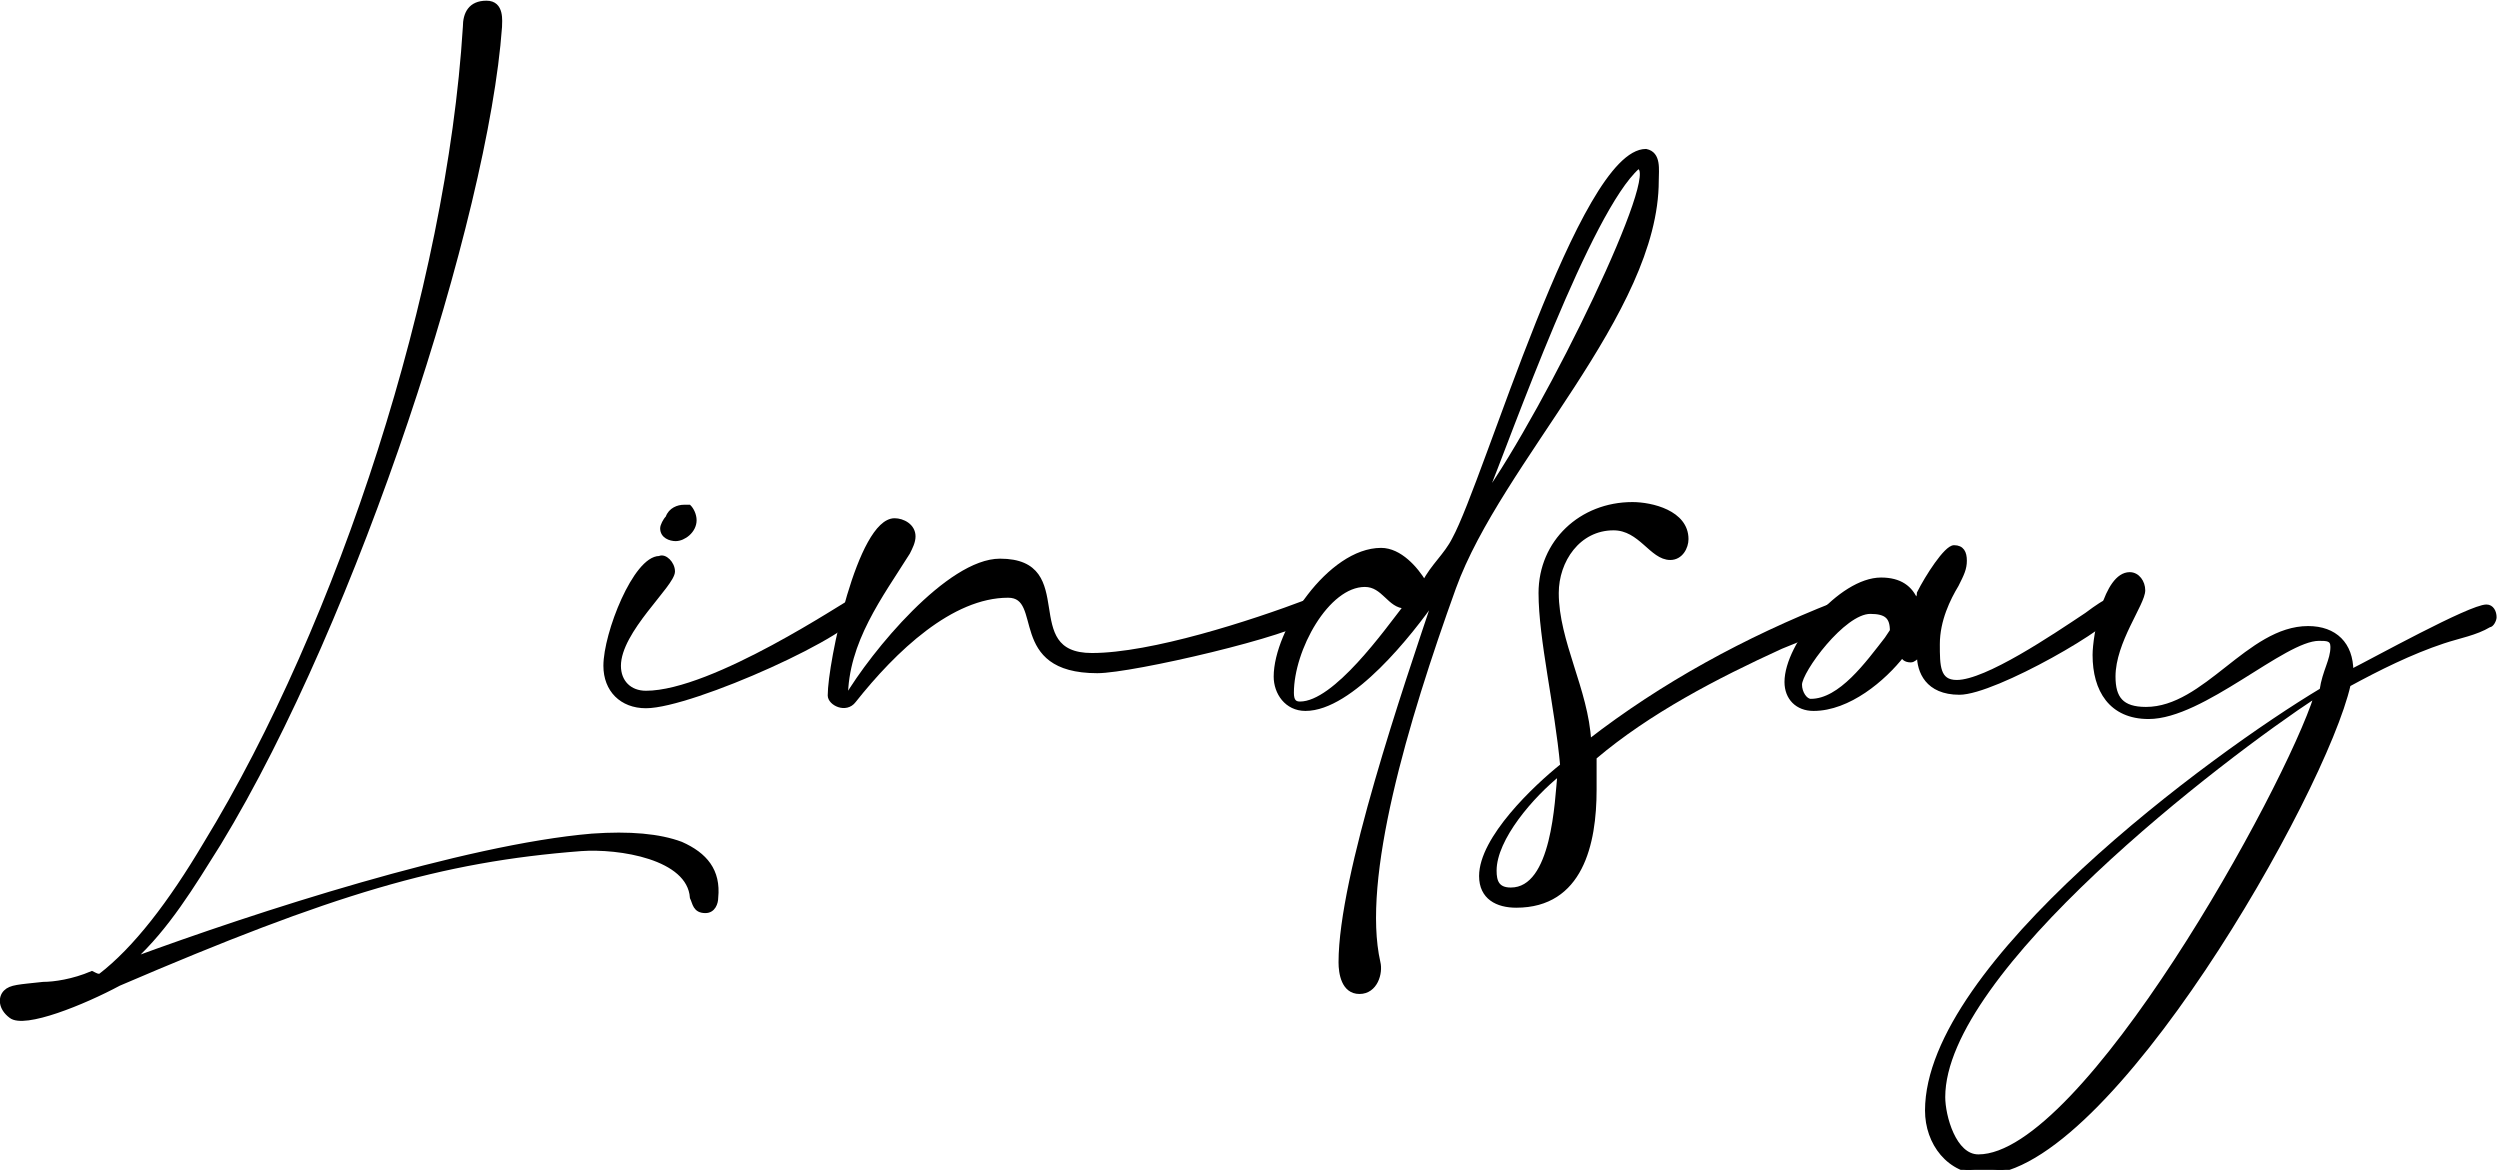
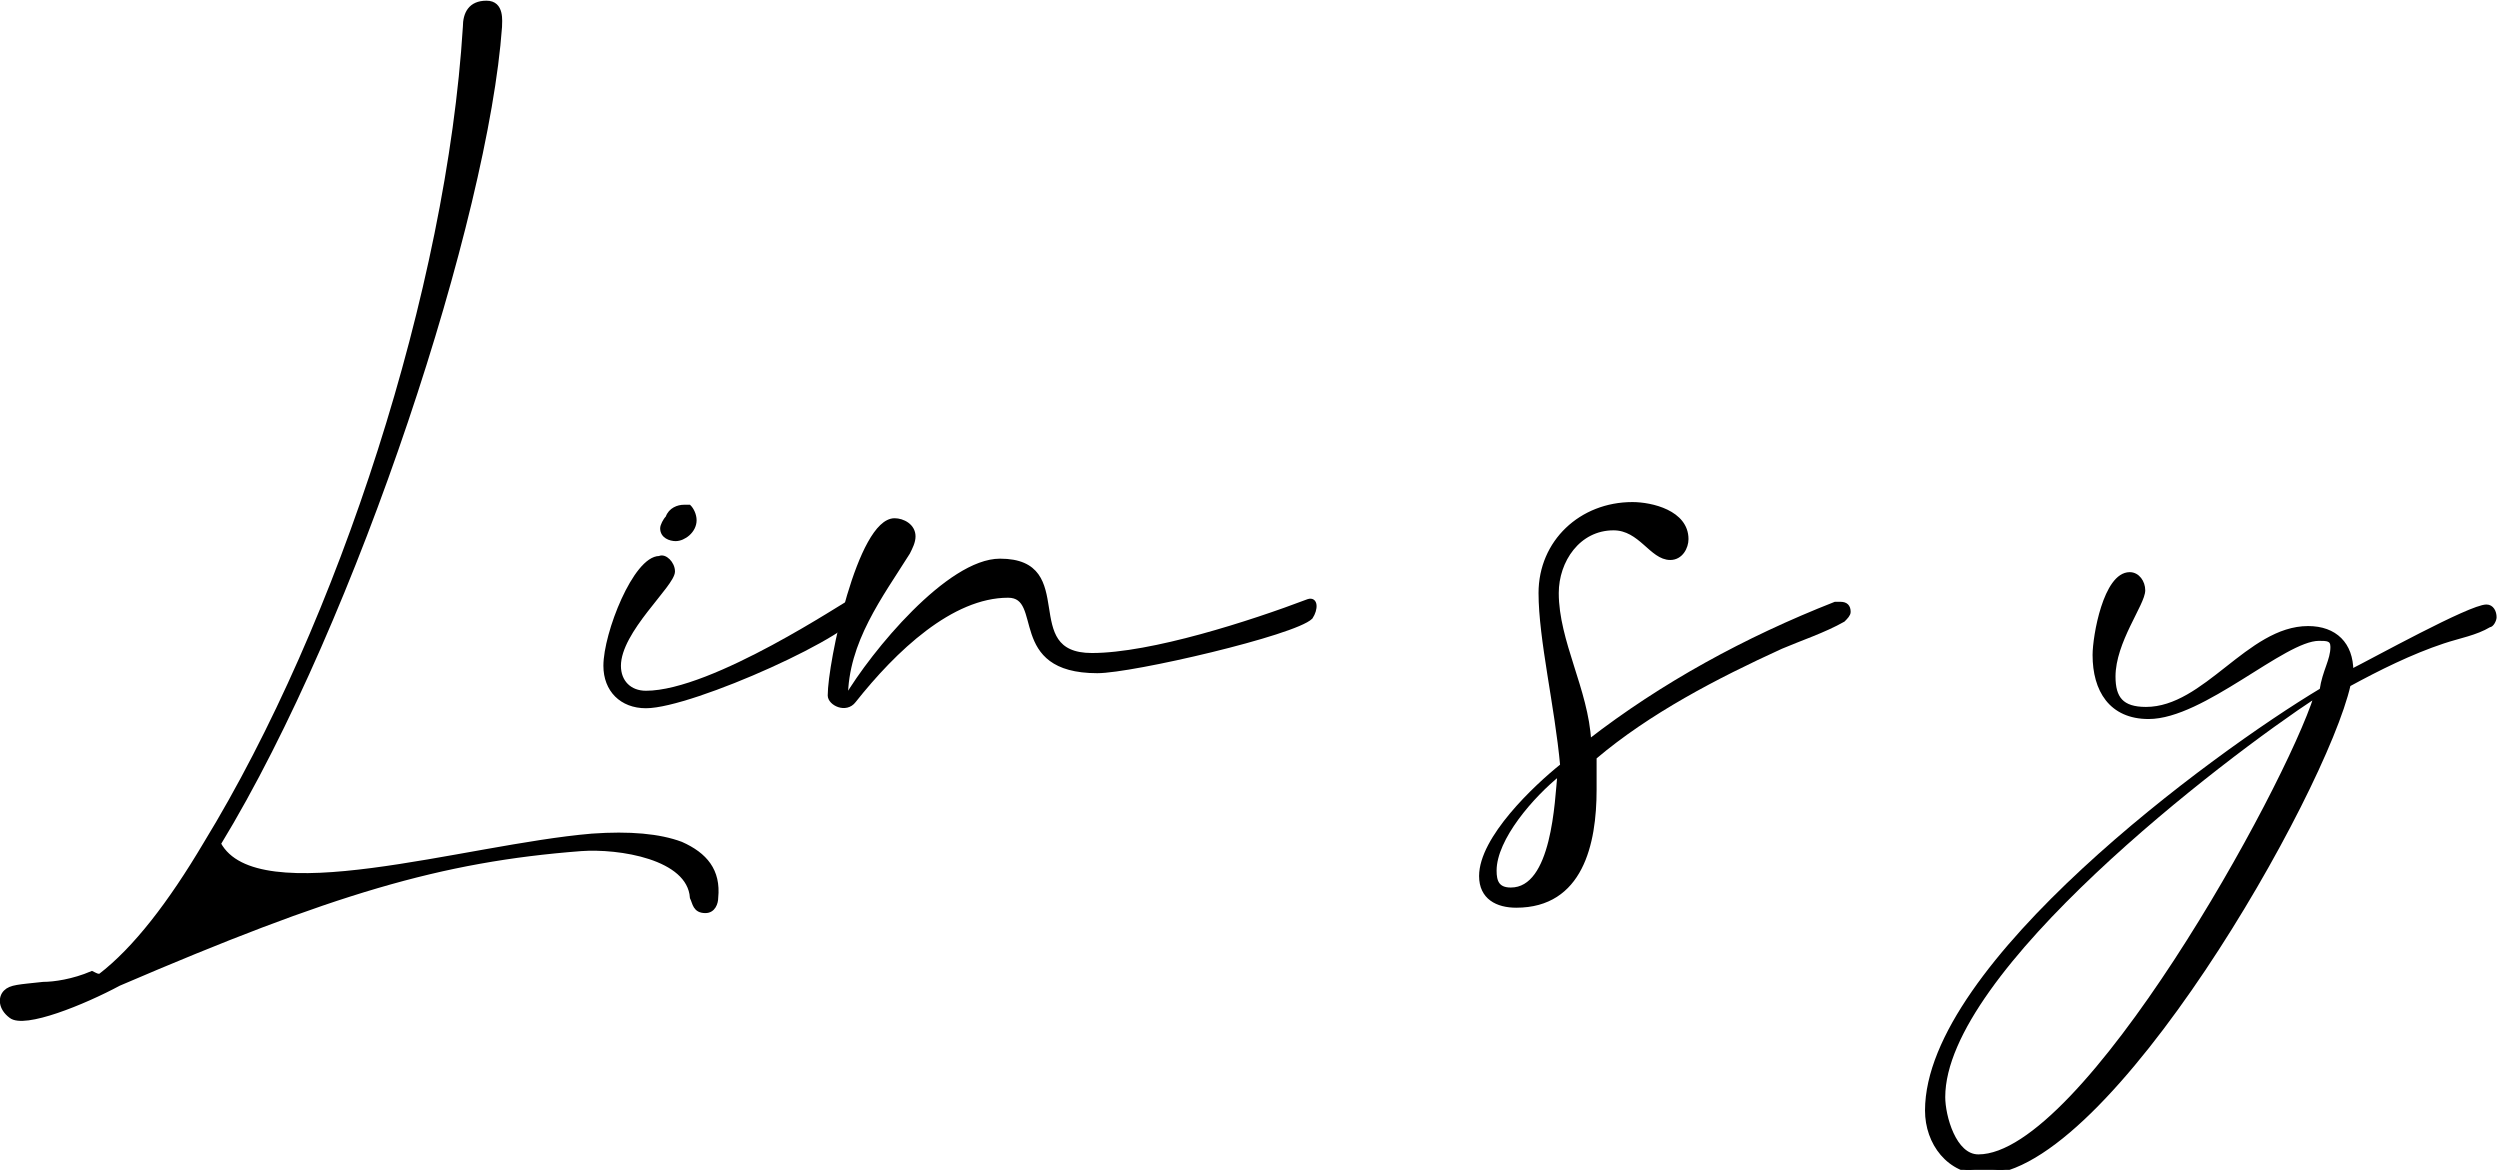
<svg xmlns="http://www.w3.org/2000/svg" width="156" height="73" viewBox="0 0 156 73" fill="none">
  <g clip-path="url(#clip0_477_2126)">
-     <path d="M6.24 60.889C8.433 59.207 10.625 56.348 12.818 52.647C21.25 38.855 27.996 17.997 29.008 1.682C29.008 0.841 29.345 0.168 30.357 0.168C31.369 0.168 31.201 1.345 31.201 1.682C30.357 13.456 22.262 38.518 13.661 52.647C11.975 55.339 10.457 57.861 8.264 59.88C16.022 57.02 29.008 52.815 36.934 52.143C39.296 51.974 41.151 52.143 42.5 52.647C44.018 53.32 44.861 54.329 44.692 56.011C44.692 56.348 44.524 56.852 44.018 56.852C43.343 56.852 43.343 56.348 43.175 56.011C43.006 53.488 38.621 52.815 36.26 52.984C27.49 53.656 20.744 55.675 7.421 61.394C5.229 62.571 1.518 64.085 0.675 63.412C0 62.908 0 62.235 0.338 61.898C0.675 61.562 1.181 61.562 2.699 61.394C3.373 61.394 4.554 61.226 5.735 60.721C6.072 60.889 6.072 60.889 6.24 60.889Z" fill="black" stroke="black" stroke-width="0.25" stroke-miterlimit="10" />
+     <path d="M6.24 60.889C8.433 59.207 10.625 56.348 12.818 52.647C21.25 38.855 27.996 17.997 29.008 1.682C29.008 0.841 29.345 0.168 30.357 0.168C31.369 0.168 31.201 1.345 31.201 1.682C30.357 13.456 22.262 38.518 13.661 52.647C16.022 57.02 29.008 52.815 36.934 52.143C39.296 51.974 41.151 52.143 42.5 52.647C44.018 53.32 44.861 54.329 44.692 56.011C44.692 56.348 44.524 56.852 44.018 56.852C43.343 56.852 43.343 56.348 43.175 56.011C43.006 53.488 38.621 52.815 36.26 52.984C27.49 53.656 20.744 55.675 7.421 61.394C5.229 62.571 1.518 64.085 0.675 63.412C0 62.908 0 62.235 0.338 61.898C0.675 61.562 1.181 61.562 2.699 61.394C3.373 61.394 4.554 61.226 5.735 60.721C6.072 60.889 6.072 60.889 6.24 60.889Z" fill="black" stroke="black" stroke-width="0.25" stroke-miterlimit="10" />
    <path d="M41.994 35.659C41.994 36.5 38.621 39.359 38.621 41.546C38.621 42.555 39.295 43.228 40.307 43.228C44.523 43.228 52.956 37.509 53.124 37.509L53.63 37.677C53.63 37.677 53.63 37.846 53.63 38.014C53.63 39.359 43.174 44.069 40.307 44.069C38.789 44.069 37.777 43.06 37.777 41.546C37.777 39.528 39.633 34.818 41.15 34.818C41.488 34.65 41.994 35.154 41.994 35.659ZM42.668 31.622C42.837 31.622 42.837 31.622 43.005 31.622C43.174 31.79 43.343 32.127 43.343 32.463C43.343 33.136 42.668 33.641 42.162 33.641C41.825 33.641 41.319 33.472 41.319 32.968C41.319 32.8 41.488 32.463 41.656 32.295C41.825 31.79 42.331 31.622 42.668 31.622Z" fill="black" stroke="black" stroke-width="0.25" stroke-miterlimit="10" />
    <path d="M62.4 34.986C67.291 34.986 63.412 40.873 68.134 40.873C71.845 40.873 78.085 38.855 81.626 37.509C82.132 37.341 82.132 38.014 81.795 38.518C80.783 39.527 70.664 41.882 68.472 41.882C62.906 41.882 65.267 37.173 62.906 37.173C59.365 37.173 55.823 40.537 53.293 43.733C52.787 44.405 51.775 43.901 51.775 43.396C51.775 41.378 53.63 32.463 55.823 32.463C56.329 32.463 57.004 32.799 57.004 33.472C57.004 33.809 56.835 34.145 56.666 34.481C54.98 37.173 52.787 40.032 52.787 43.564C54.474 40.705 59.196 34.986 62.4 34.986Z" fill="black" stroke="black" stroke-width="0.25" stroke-miterlimit="10" />
-     <path d="M103.382 11.27C103.382 19.512 93.6 28.763 90.733 36.668C87.698 45.078 84.831 54.834 86.011 60.048C86.18 60.721 85.843 61.899 84.831 61.899C83.819 61.899 83.65 60.721 83.65 60.048C83.65 54.666 87.698 42.892 89.553 37.341C88.035 39.528 84.325 44.237 81.458 44.237C80.277 44.237 79.603 43.228 79.603 42.219C79.603 39.359 82.975 34.313 86.18 34.313C87.36 34.313 88.372 35.491 88.878 36.332C89.384 35.323 90.227 34.65 90.733 33.641C92.757 29.94 98.66 9.419 102.707 9.419C103.551 9.588 103.382 10.597 103.382 11.27ZM85.168 36.5C82.807 36.5 80.614 40.537 80.614 43.228C80.614 43.733 80.783 43.901 81.12 43.901C83.313 43.901 86.517 39.359 87.698 37.846C86.686 37.846 86.349 36.5 85.168 36.5ZM102.201 10.429C99.166 13.12 94.275 26.913 92.588 31.118C96.636 25.399 103.888 10.429 102.201 10.429Z" fill="black" stroke="black" stroke-width="0.25" stroke-miterlimit="10" />
    <path d="M96.13 37.005C96.13 33.809 98.66 31.454 101.864 31.454C103.045 31.454 105.237 31.959 105.237 33.641C105.237 34.145 104.9 34.818 104.225 34.818C103.045 34.818 102.37 32.968 100.684 32.968C98.491 32.968 97.142 34.986 97.142 37.005C97.142 40.032 98.997 43.06 99.166 46.256C103.719 42.724 108.947 39.864 114.513 37.678C114.513 37.678 114.682 37.678 114.85 37.678C115.187 37.678 115.356 37.846 115.356 38.182C115.356 38.35 115.187 38.519 115.019 38.687C113.838 39.36 112.32 39.864 111.14 40.369C107.092 42.219 102.876 44.406 99.503 47.265C99.503 47.938 99.503 48.611 99.503 49.284C99.503 52.648 98.66 56.516 94.612 56.516C93.432 56.516 92.42 56.012 92.42 54.666C92.42 52.311 95.793 49.115 97.479 47.77C97.142 44.069 96.13 39.864 96.13 37.005ZM93.263 54.33C93.263 55.002 93.432 55.507 94.275 55.507C96.973 55.507 97.142 49.956 97.311 48.274C95.624 49.62 93.263 52.311 93.263 54.33Z" fill="black" stroke="black" stroke-width="0.25" stroke-miterlimit="10" />
-     <path d="M122.607 34.986C122.607 35.491 122.439 35.827 122.101 36.5C121.595 37.341 120.921 38.687 120.921 40.2C120.921 41.546 120.921 42.555 122.101 42.555C123.957 42.555 128.173 39.696 130.197 38.35C130.871 37.846 131.377 37.509 131.546 37.509C131.883 37.509 132.052 37.846 132.052 38.014C132.052 38.855 124.463 43.228 122.27 43.228C120.246 43.228 119.74 41.882 119.74 40.873C119.572 41.041 119.403 41.209 119.234 41.209C118.897 41.209 118.728 41.041 118.728 40.873C117.548 42.387 115.355 44.237 113.163 44.237C112.151 44.237 111.477 43.564 111.477 42.555C111.477 40.2 114.85 36.163 117.379 36.163C118.56 36.163 119.234 36.668 119.572 37.509C119.572 37.341 119.74 37.341 119.74 37.005C120.246 35.995 121.427 34.145 121.933 34.145C122.439 34.145 122.607 34.481 122.607 34.986ZM116.705 38.182C115.018 38.182 112.32 41.882 112.32 42.723C112.32 43.228 112.657 43.733 112.994 43.733C114.85 43.733 116.536 41.378 117.717 39.864L118.054 39.359C118.054 38.518 117.717 38.182 116.705 38.182Z" fill="black" stroke="black" stroke-width="0.25" stroke-miterlimit="10" />
    <path d="M145.543 40.369C145.543 39.864 145.206 39.864 144.7 39.864C142.508 39.864 137.448 44.742 134.075 44.742C131.714 44.742 130.702 43.06 130.702 40.873C130.702 39.696 131.377 35.827 132.895 35.827C133.401 35.827 133.738 36.332 133.738 36.836C133.738 37.677 131.883 40.032 131.883 42.219C131.883 43.565 132.389 44.237 133.907 44.237C137.617 44.237 140.315 39.191 144.026 39.191C145.712 39.191 146.724 40.2 146.724 41.882C148.073 41.21 154.144 37.846 155.156 37.846C155.494 37.846 155.662 38.182 155.662 38.518C155.662 38.687 155.494 39.023 155.325 39.023C154.482 39.528 153.47 39.696 152.458 40.032C150.434 40.705 148.41 41.714 146.555 42.724C145.037 49.452 131.546 73.168 123.788 73.168C121.595 73.168 120.246 71.318 120.246 69.299C120.246 60.217 138.123 47.097 144.869 43.06C145.037 41.883 145.543 41.21 145.543 40.369ZM121.258 68.459C121.258 69.636 121.933 72.159 123.45 72.159C130.028 72.159 142.676 49.283 144.531 43.396C138.629 47.265 121.258 60.553 121.258 68.459Z" fill="black" stroke="black" stroke-width="0.25" stroke-miterlimit="10" />
  </g>
  <defs>
    <clipPath id="clip0_477_2126">
      <rect width="156" height="73" fill="white" />
    </clipPath>
  </defs>
</svg>